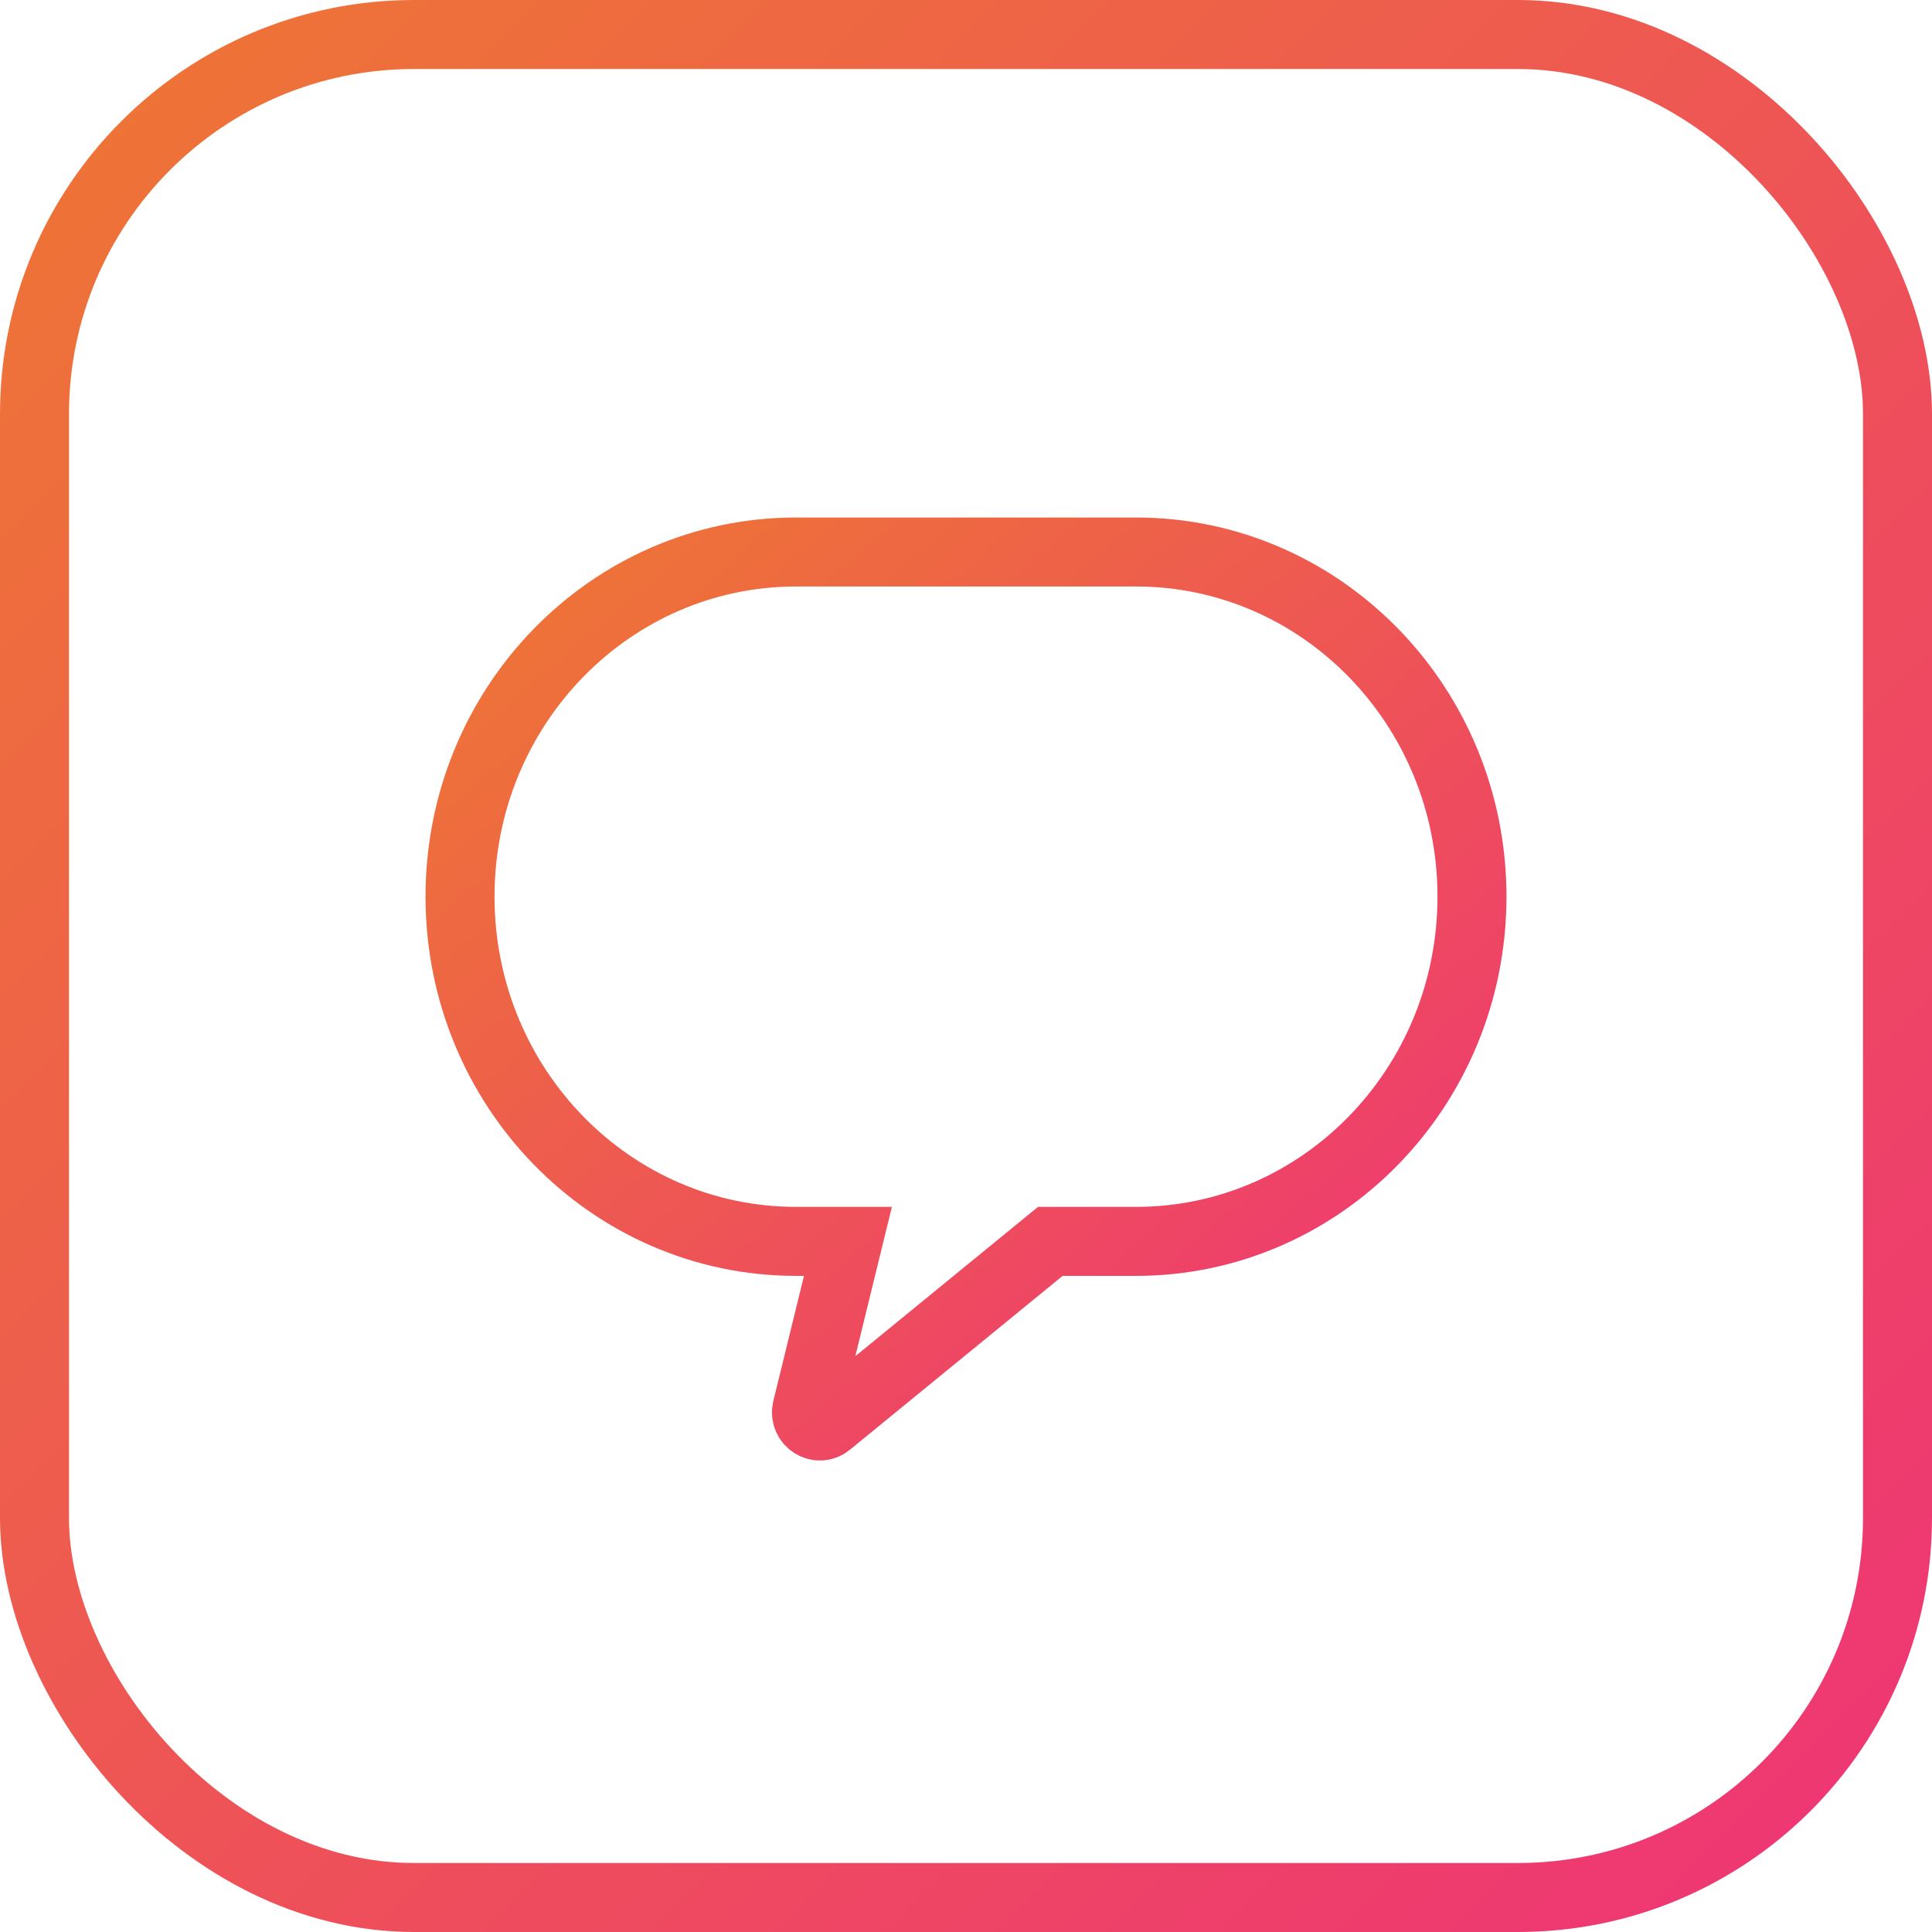
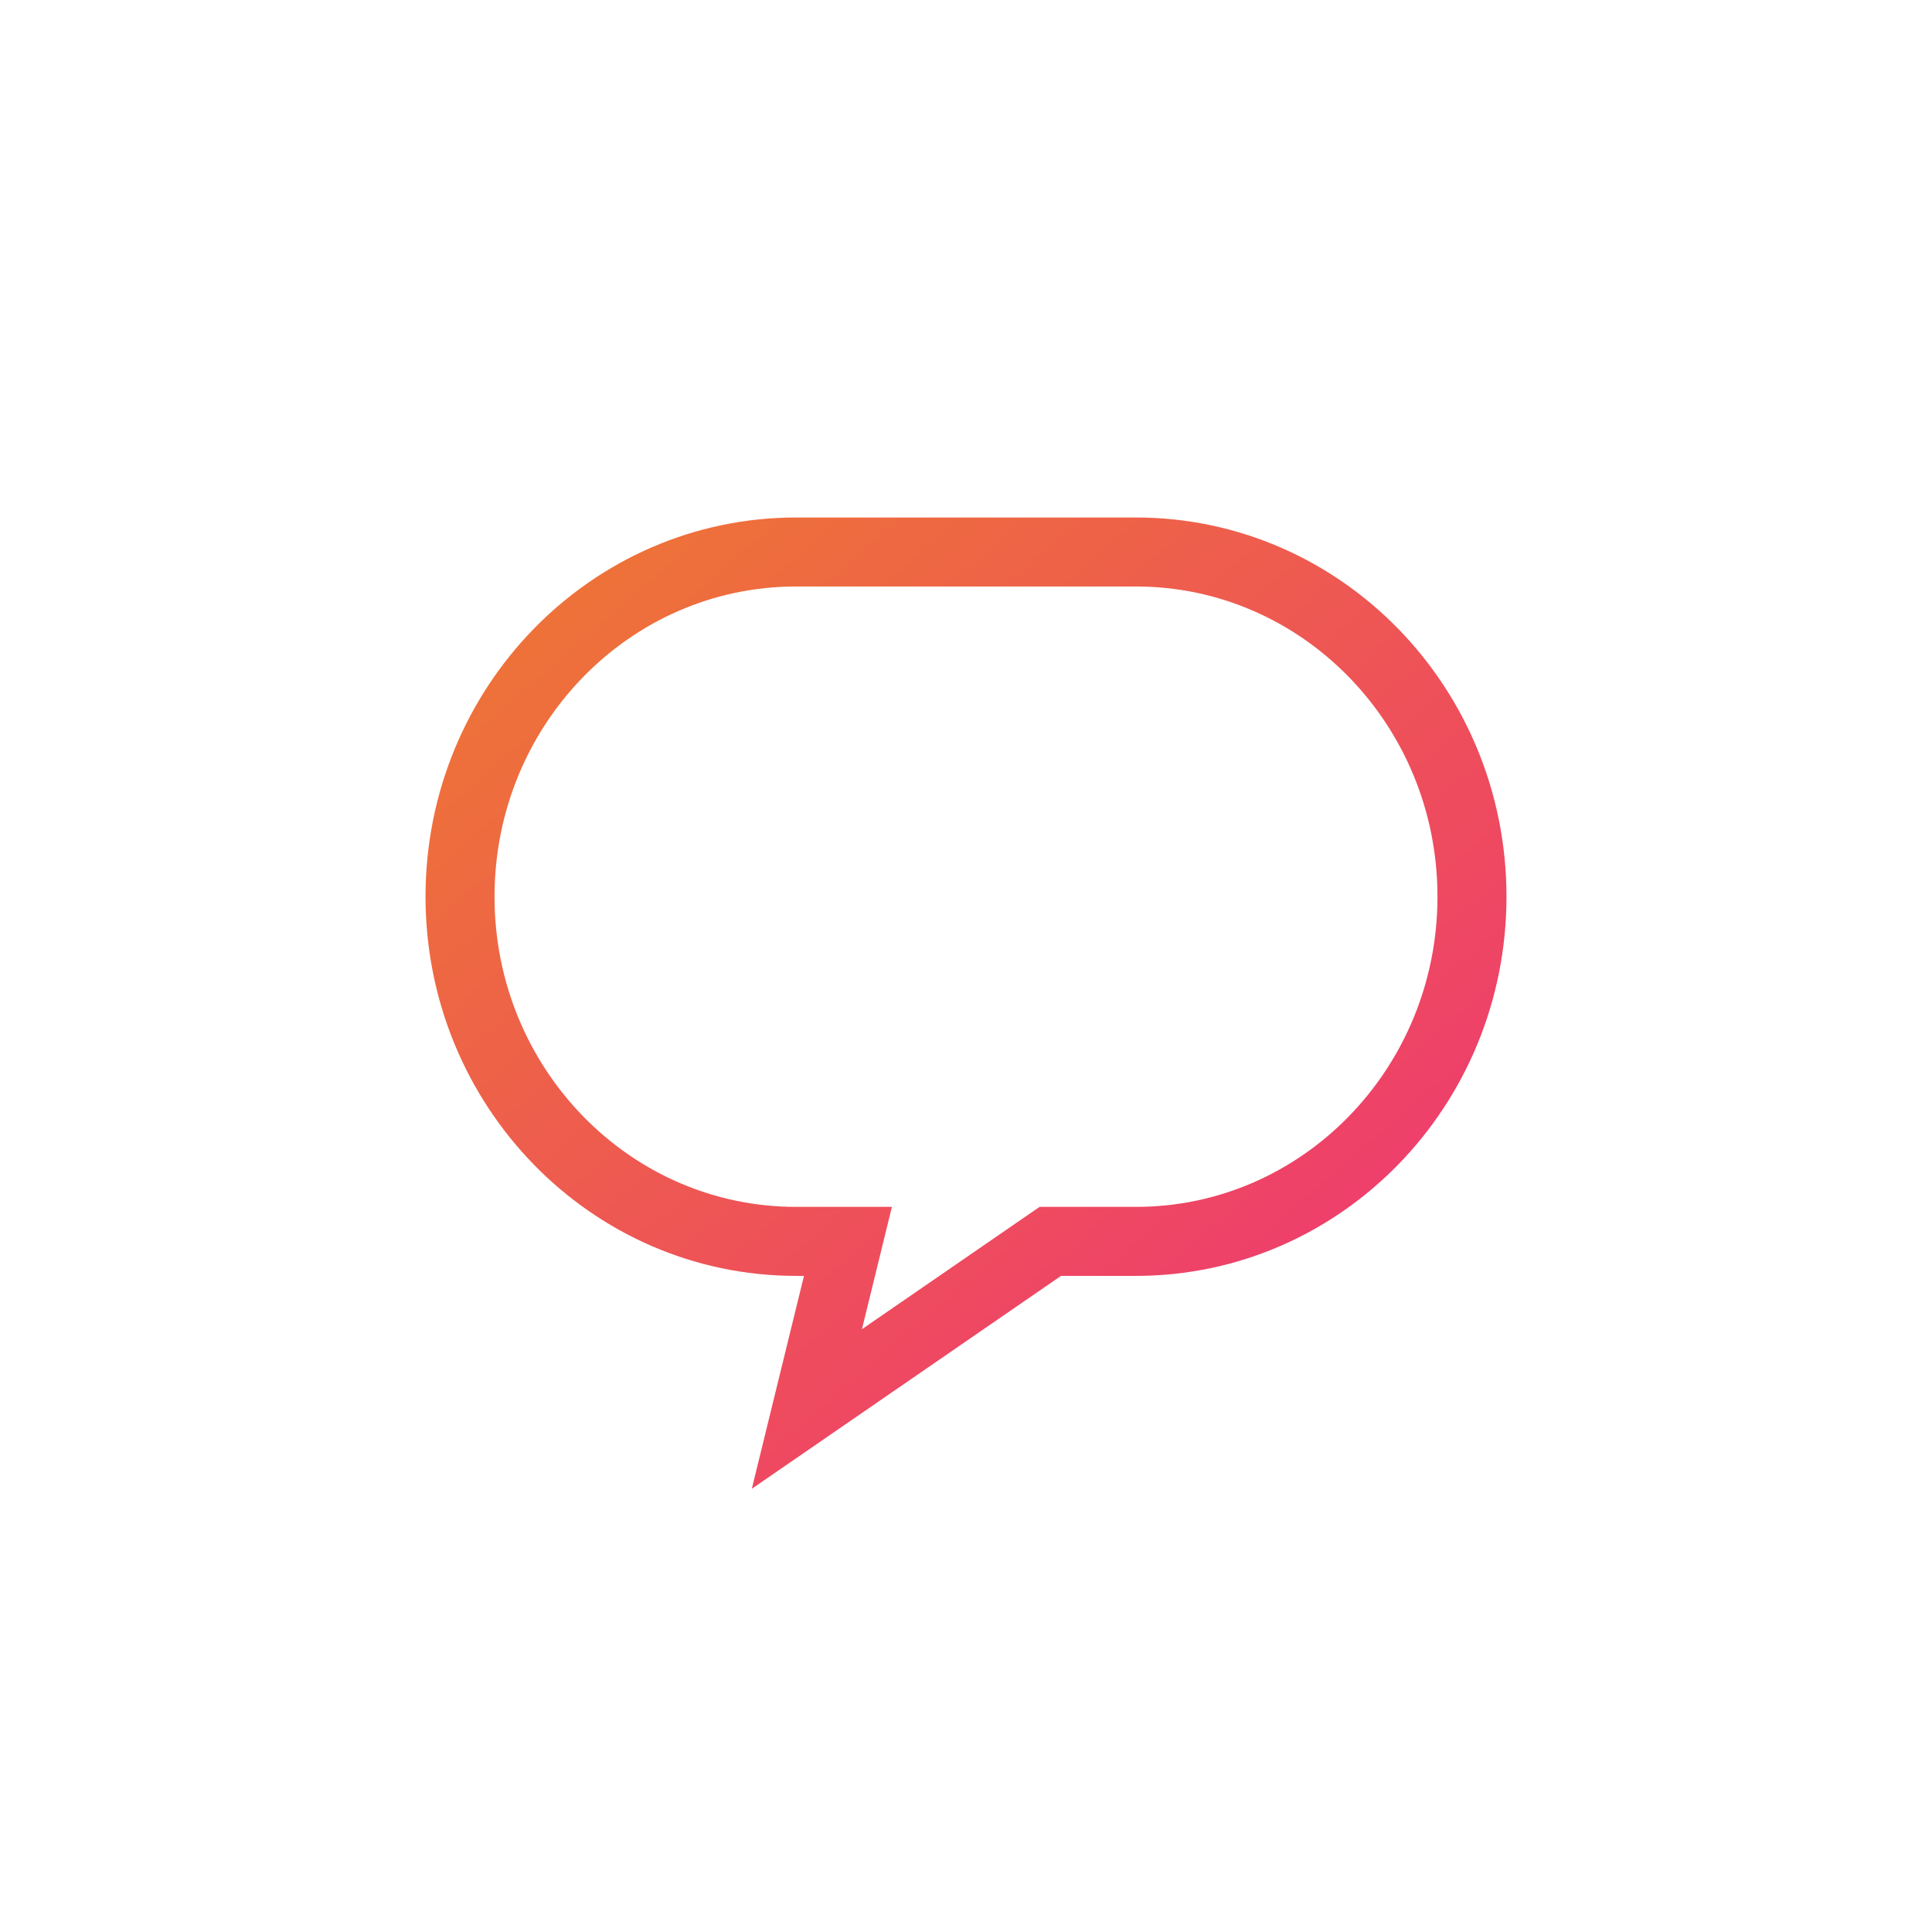
<svg xmlns="http://www.w3.org/2000/svg" width="28" height="28" viewBox="0 0 28 28" fill="none">
-   <path fill-rule="evenodd" clip-rule="evenodd" d="M11.537 8C8.847 8 6.667 10.236 6.667 12.995C6.667 15.754 8.847 17.991 11.537 17.991H12.289L11.694 20.42C11.649 20.603 11.858 20.741 12.002 20.623L15.222 17.991H16.463C19.153 17.991 21.333 15.754 21.333 12.995C21.333 10.236 19.153 8 16.463 8H11.537Z" stroke="url(#paint0_linear_894_1324)" />
-   <rect x="0.5" y="0.5" width="27" height="27" rx="5.5" stroke="url(#paint1_linear_894_1324)" />
+   <path fill-rule="evenodd" clip-rule="evenodd" d="M11.537 8C8.847 8 6.667 10.236 6.667 12.995C6.667 15.754 8.847 17.991 11.537 17.991H12.289L11.694 20.42L15.222 17.991H16.463C19.153 17.991 21.333 15.754 21.333 12.995C21.333 10.236 19.153 8 16.463 8H11.537Z" stroke="url(#paint0_linear_894_1324)" />
  <defs>
    <linearGradient id="paint0_linear_894_1324" x1="6.667" y1="8" x2="19.198" y2="22.511" gradientUnits="userSpaceOnUse">
      <stop stop-color="#EE7733" />
      <stop offset="1" stop-color="#EE3377" />
    </linearGradient>
    <linearGradient id="paint1_linear_894_1324" x1="0" y1="0" x2="28" y2="28" gradientUnits="userSpaceOnUse">
      <stop stop-color="#EE7733" />
      <stop offset="1" stop-color="#EE3377" />
    </linearGradient>
  </defs>
</svg>